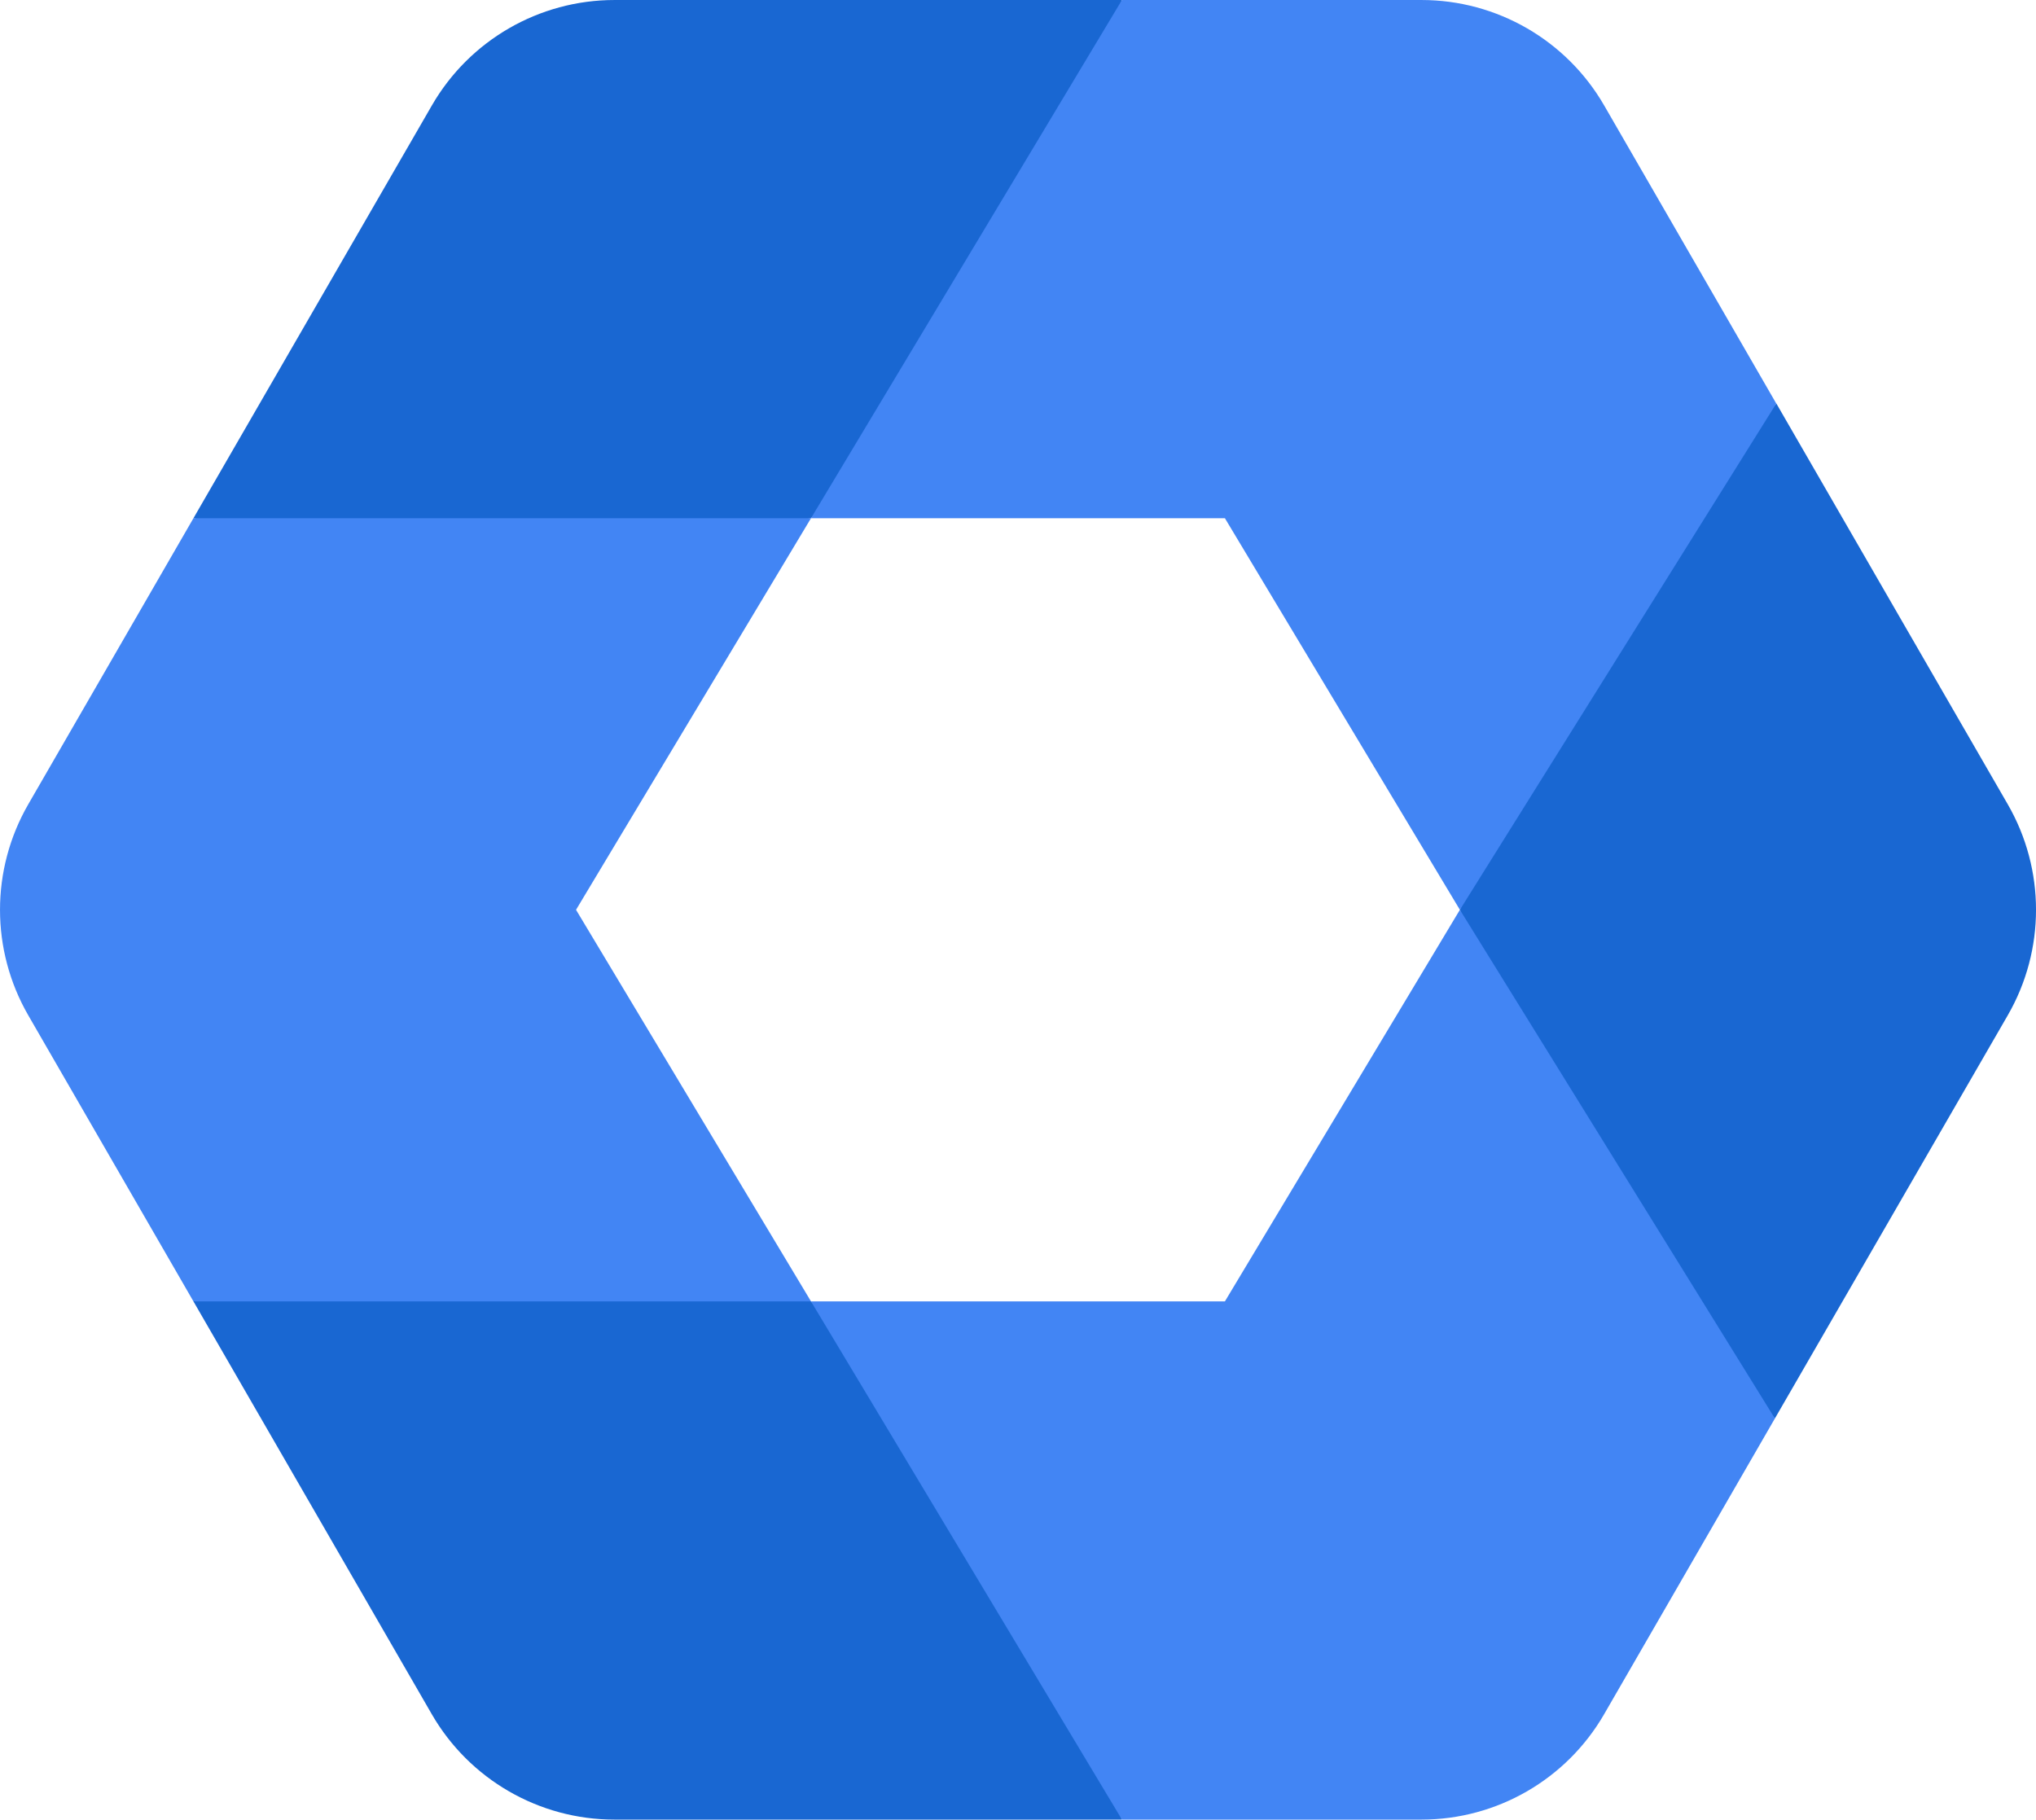
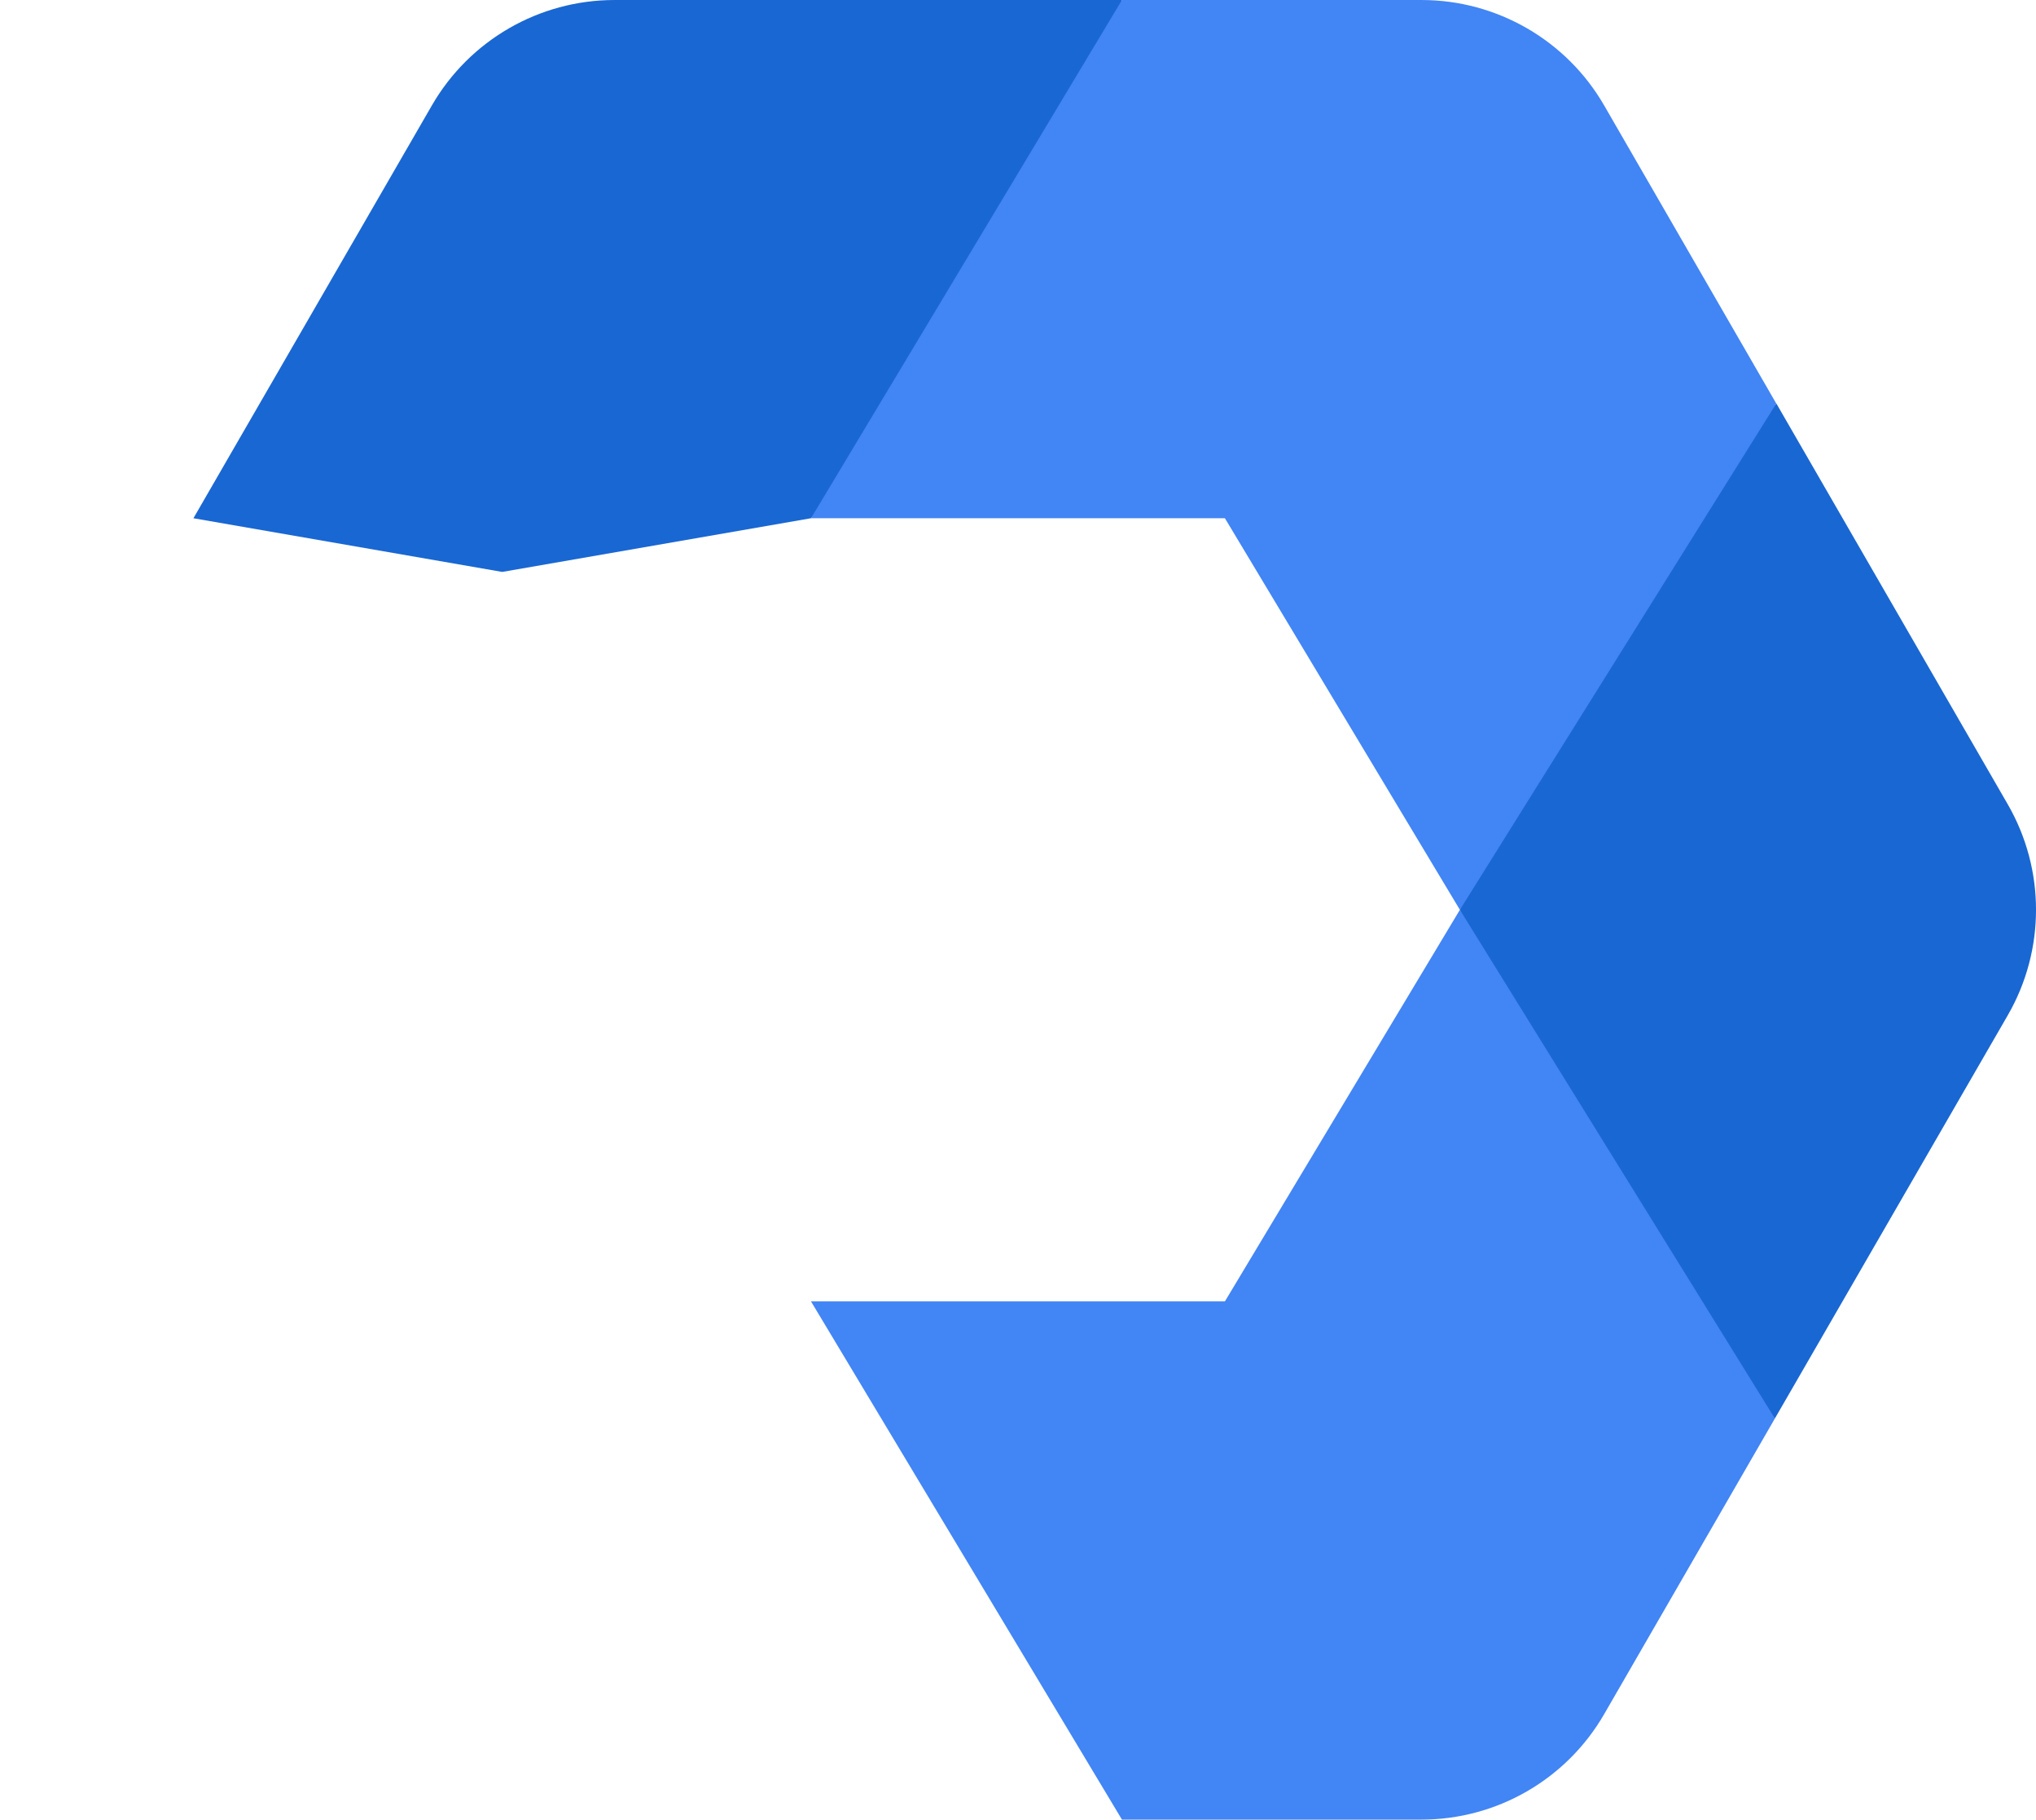
<svg xmlns="http://www.w3.org/2000/svg" version="1.1" viewBox="20.63 45.33 471.4 421.34">
  <g id="surface1">
-     <path style="stroke:none;fill-rule:nonzero;fill:#1967d2;fill-opacity:1" d="M 65.414 346.668 L 120.586 442.238 C 129.309 457.359 145.441 466.668 162.879 466.668 L 280.375 466.668 L 259.227 402.48 L 208.398 346.668 L 136.906 334.238 Z M 65.414 346.668" />
    <path style="stroke:none;fill-rule:nonzero;fill:#1967d2;fill-opacity:1" d="M 485.492 231.574 L 431.922 138.773 L 385.84 189.785 L 358.641 256 L 388.188 326.852 L 431.574 373.785 L 485.492 280.426 C 494.215 265.309 494.215 246.691 485.492 231.574 Z M 485.492 231.574" />
    <path style="stroke:none;fill-rule:nonzero;fill:#1967d2;fill-opacity:1" d="M 280.398 45.332 L 162.906 45.332 C 145.465 45.332 129.332 54.641 120.613 69.762 L 65.414 165.332 L 136.906 177.762 L 208.398 165.332 L 260.586 109.52 Z M 280.398 45.332" />
-     <path style="stroke:none;fill-rule:nonzero;fill:#4285f4;fill-opacity:1" d="M 154 256 L 208.398 165.332 L 65.414 165.332 L 27.172 231.574 C 18.453 246.691 18.453 265.309 27.172 280.426 L 65.414 346.668 L 208.398 346.668 Z M 154 256" />
    <path style="stroke:none;fill-rule:nonzero;fill:#4285f4;fill-opacity:1" d="M 304.238 165.332 L 358.641 256 L 431.895 138.773 L 392.055 69.762 C 383.332 54.641 367.199 45.332 349.762 45.332 L 280.398 45.332 L 208.398 165.332 Z M 304.238 165.332" />
    <path style="stroke:none;fill-rule:nonzero;fill:#4285f4;fill-opacity:1" d="M 304.238 346.668 L 208.398 346.668 L 280.398 466.668 L 349.762 466.668 C 367.199 466.668 383.332 457.359 392.055 442.238 L 431.574 373.785 L 358.641 256 Z M 304.238 346.668" />
  </g>
</svg>